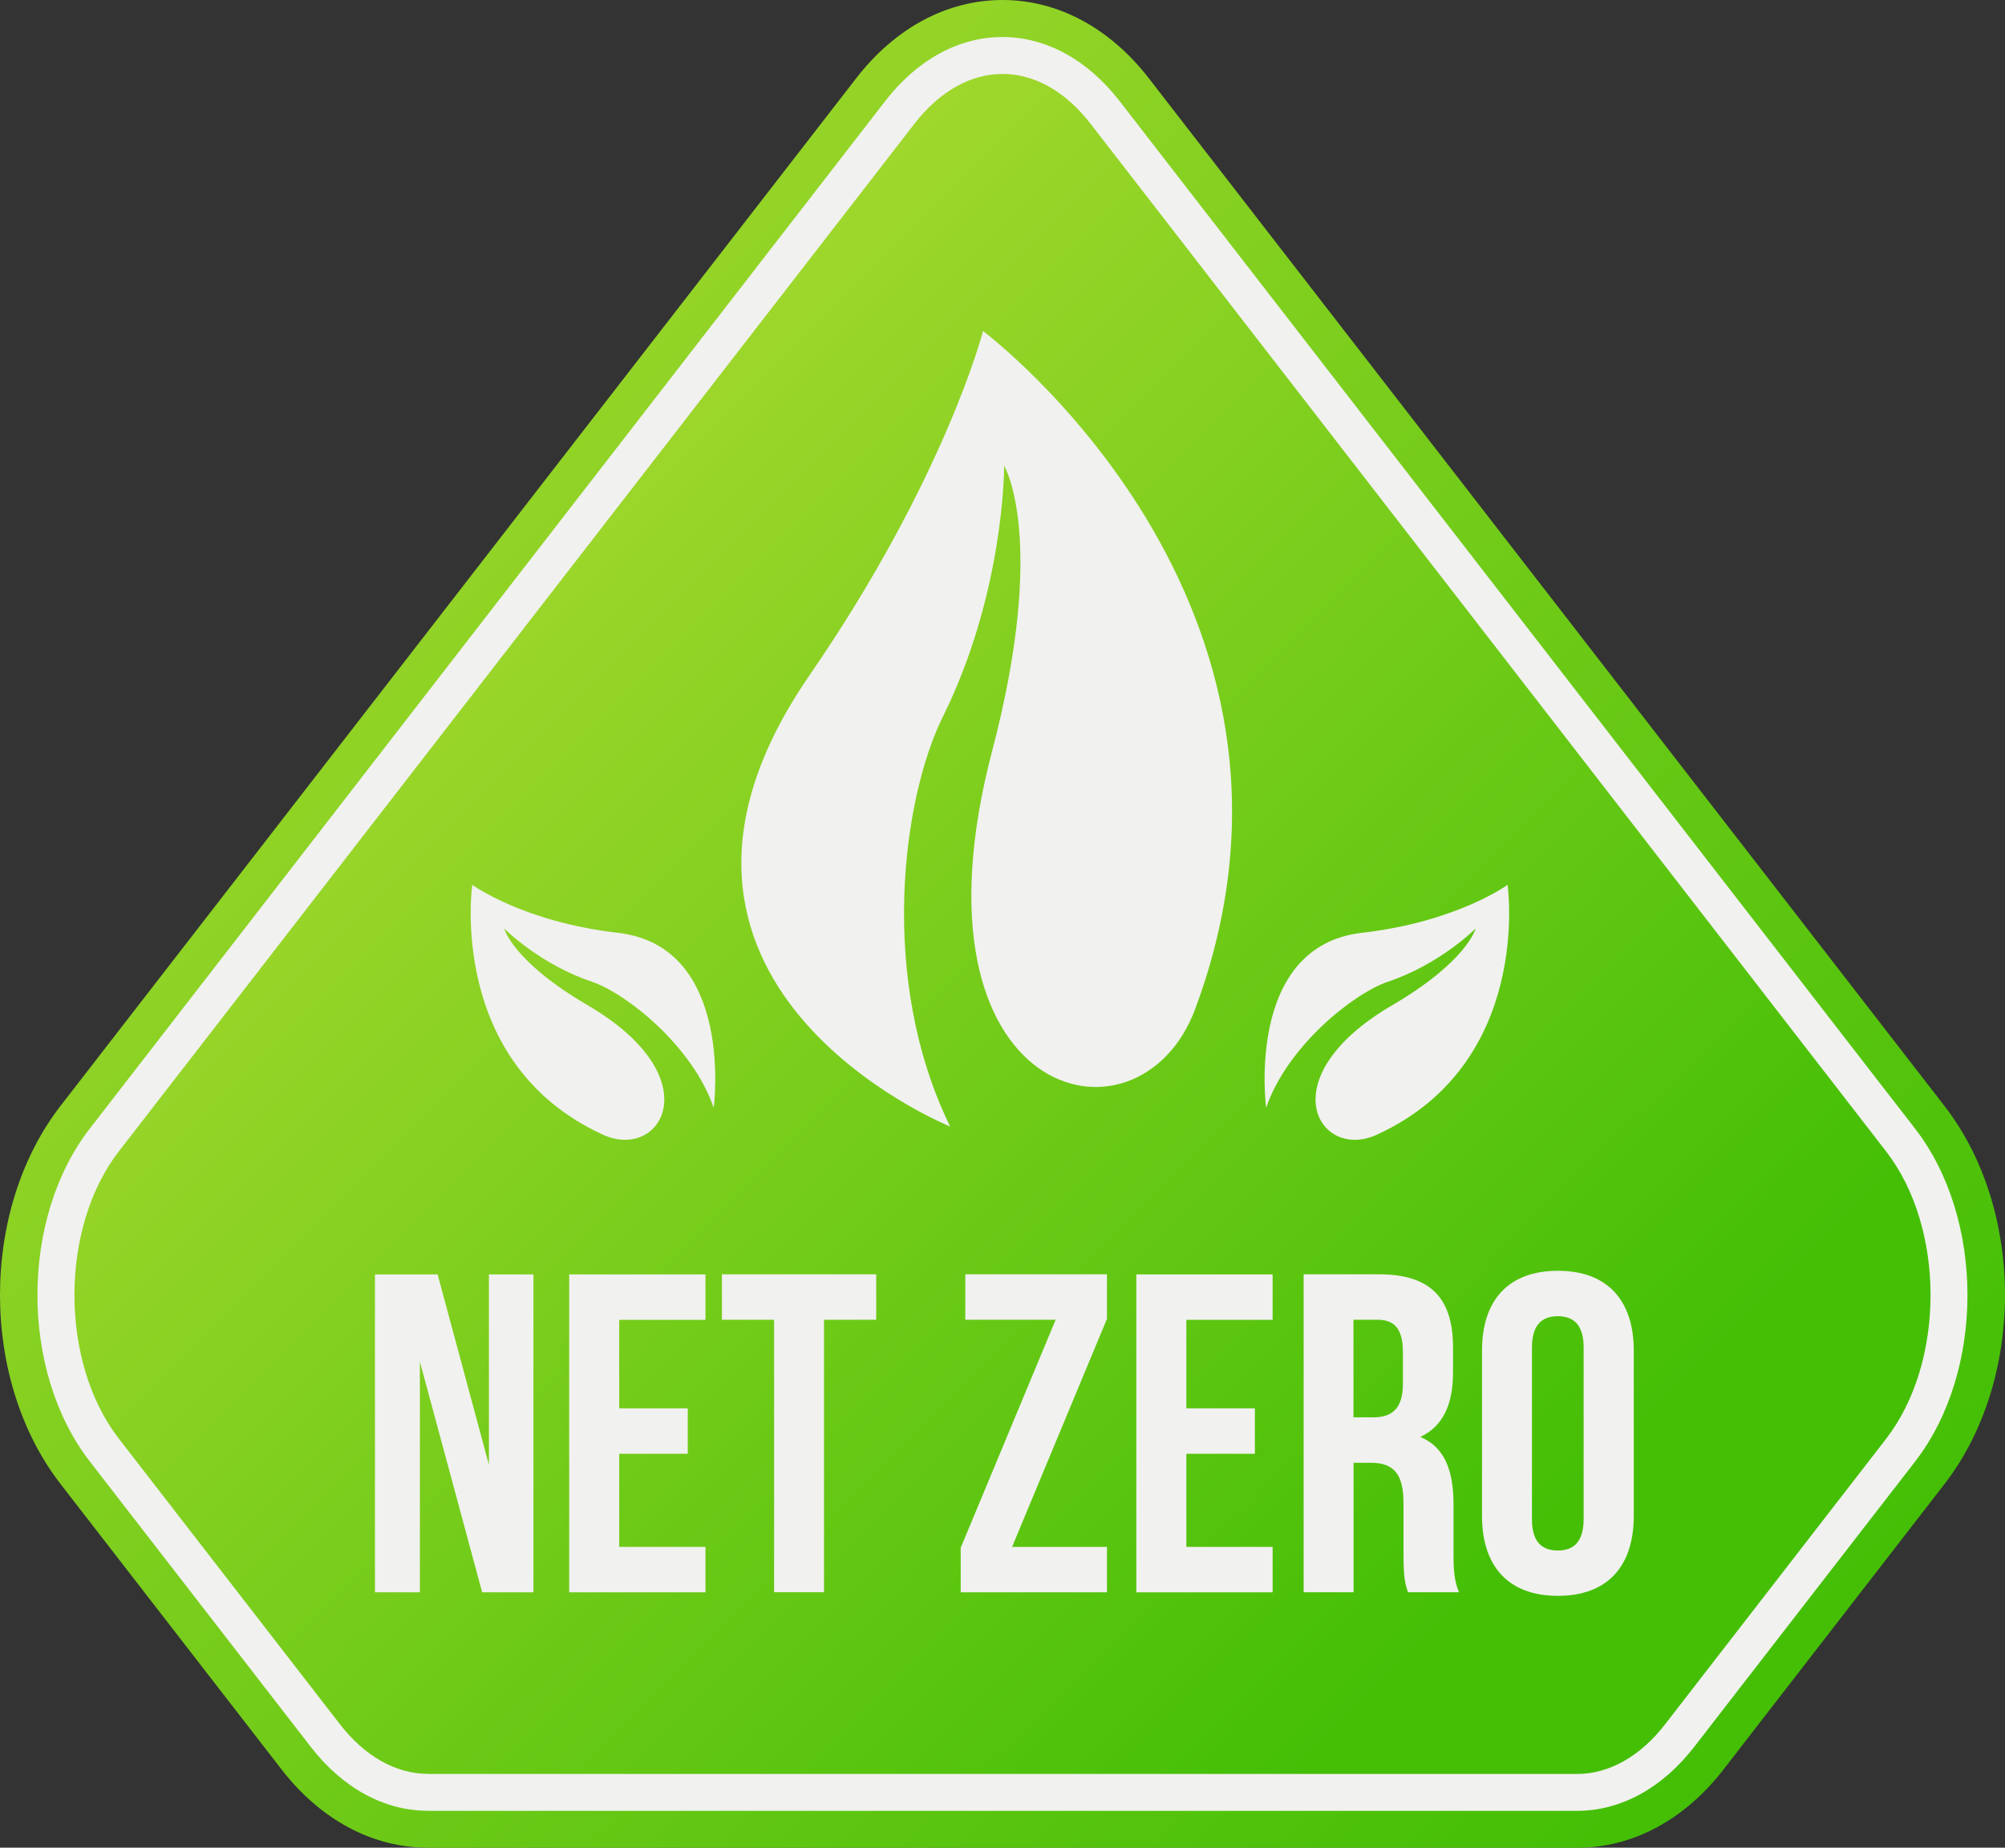
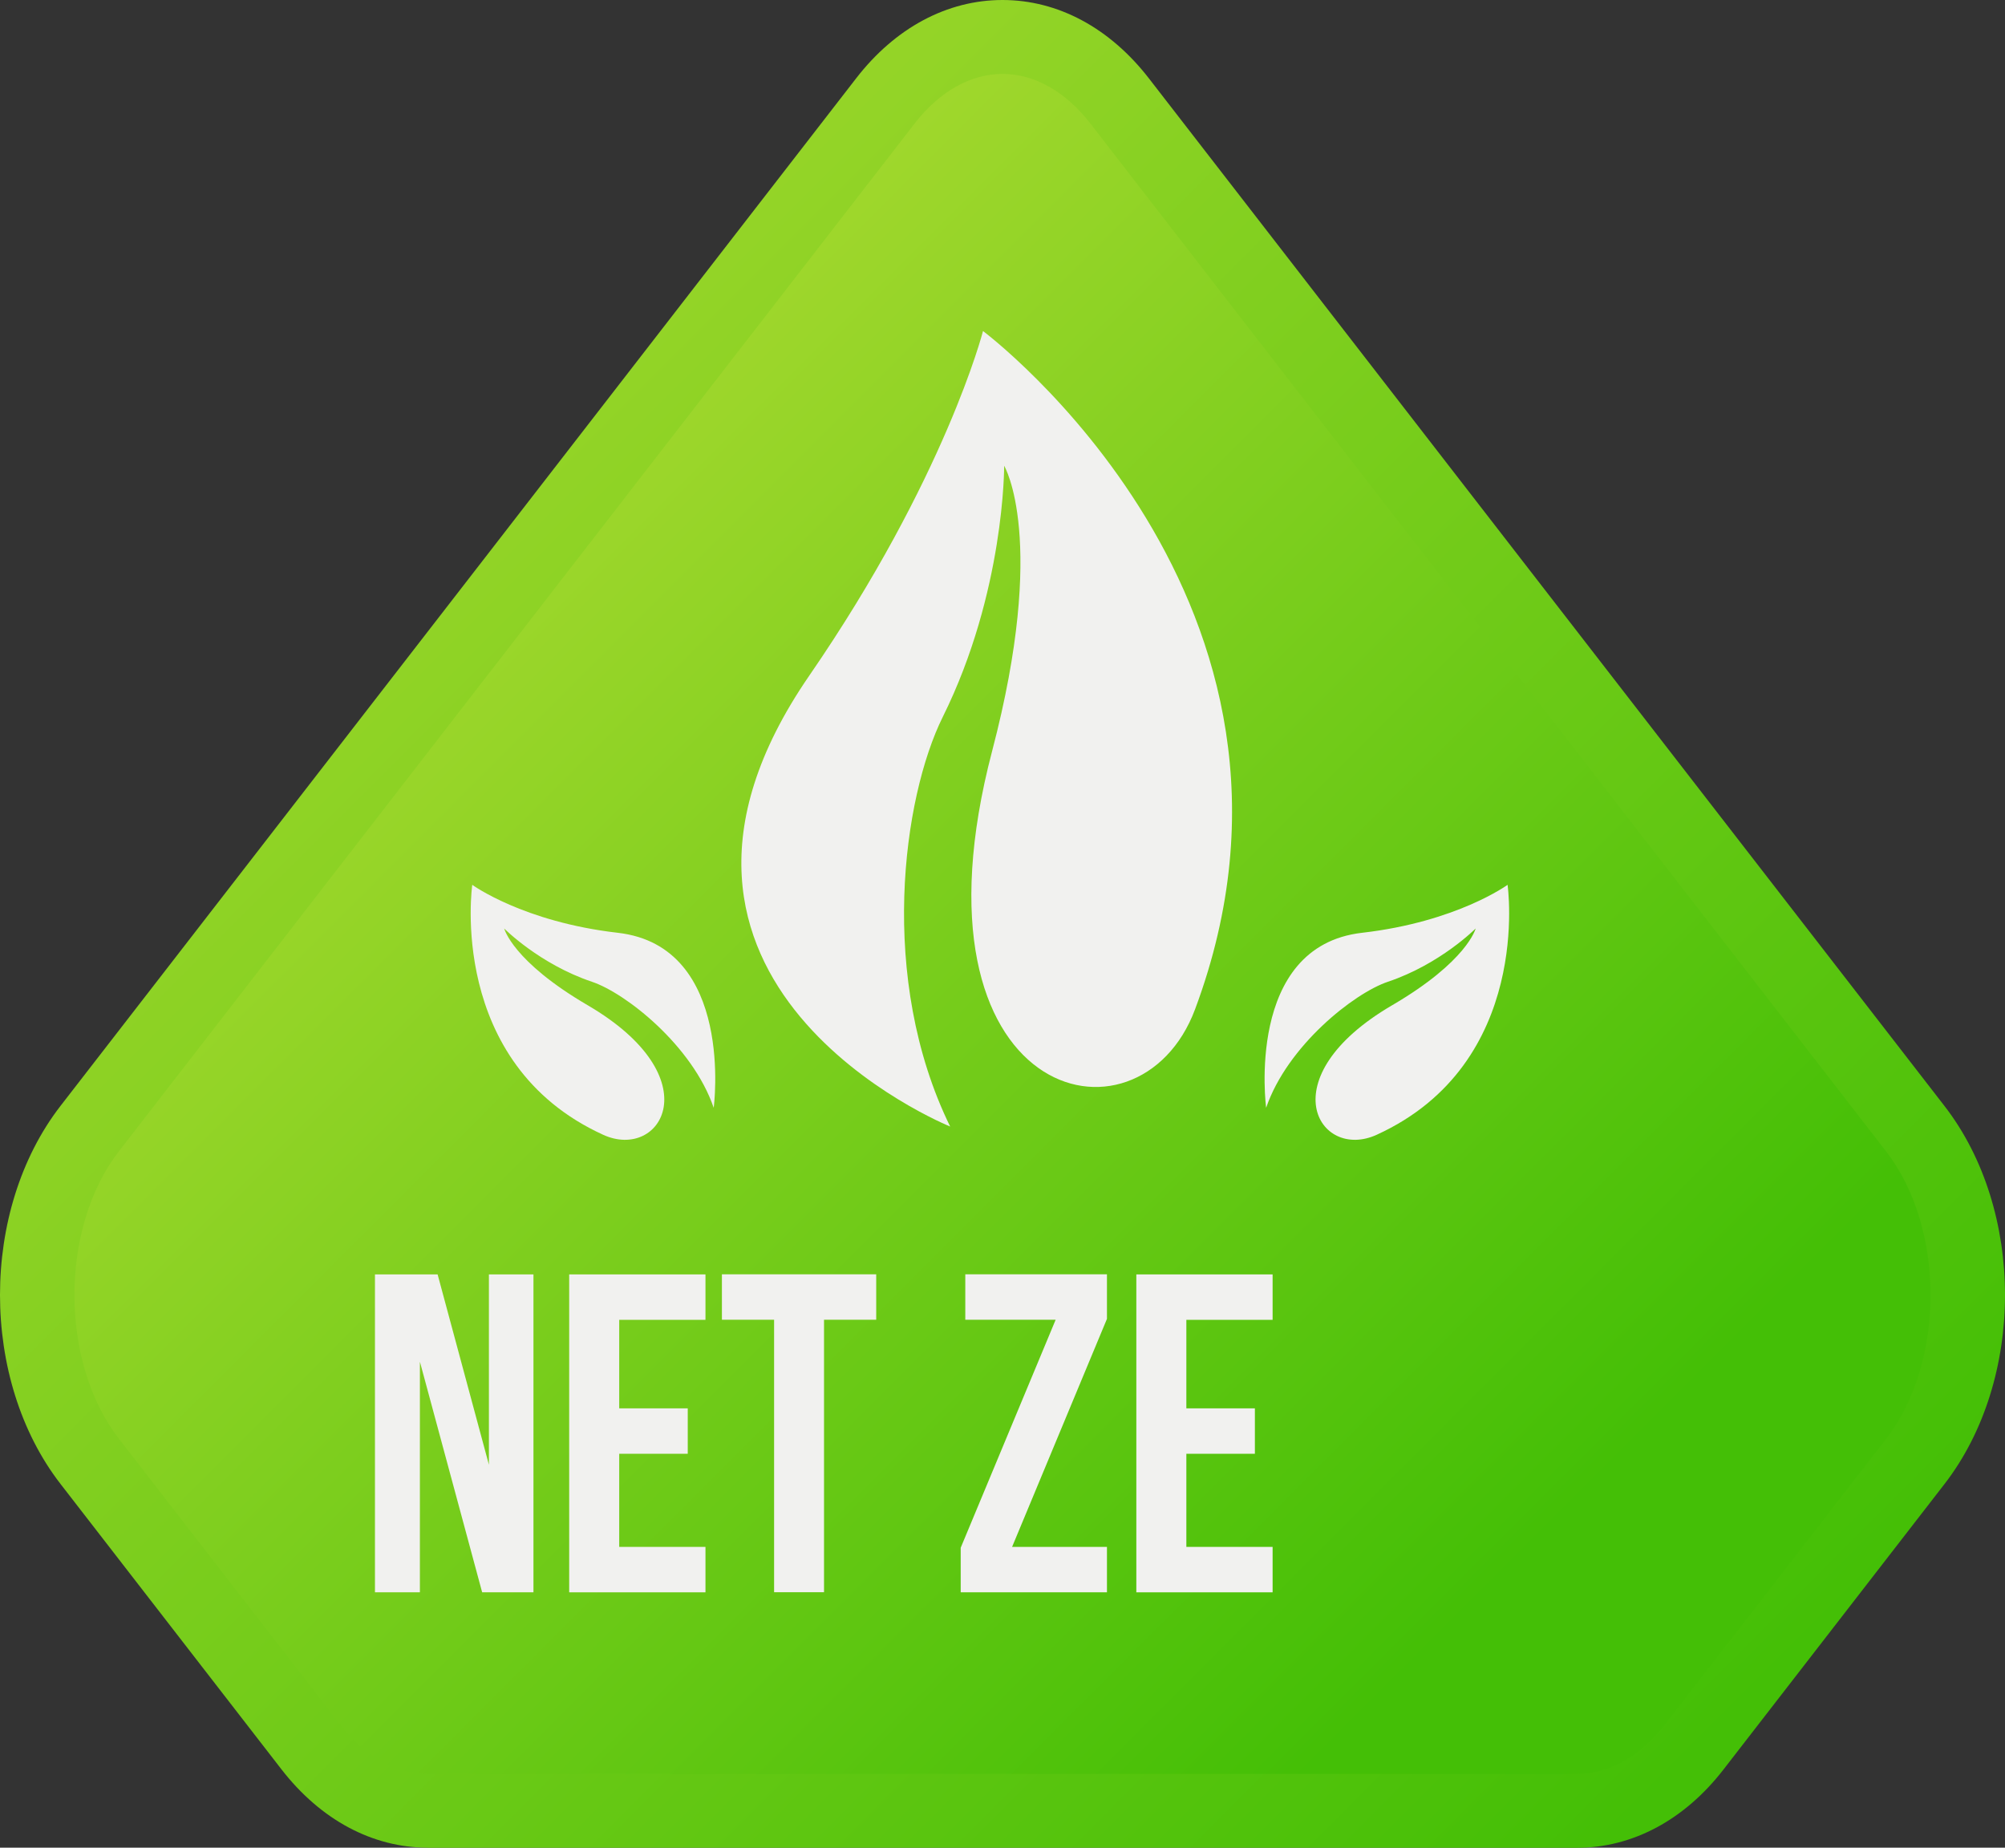
<svg xmlns="http://www.w3.org/2000/svg" xmlns:xlink="http://www.w3.org/1999/xlink" id="Layer_2" viewBox="0 0 204.8 188.71">
  <rect x="0" y="0" width="204.8" height="188.71" fill="#333333" stroke="none" />
  <defs>
    <style>.cls-1{fill:url(#linear-gradient-2);}.cls-2{fill:url(#linear-gradient);}.cls-3{fill:#f1f1ef;}</style>
    <linearGradient id="linear-gradient" x1="-3.4" y1="17.91" x2="165.6" y2="186.91" gradientUnits="userSpaceOnUse">
      <stop offset="0" stop-color="#aedb32" />
      <stop offset="1" stop-color="#44bf06" />
    </linearGradient>
    <linearGradient id="linear-gradient-2" x1="25.41" y1="46.72" x2="146.74" y2="168.05" xlink:href="#linear-gradient" />
  </defs>
  <g id="Layer_1-2">
    <g>
      <path class="cls-2" d="M43.7,188.71c-5.65,0-10.95-2.84-14.95-8l-22.57-29.15c-8.24-10.64-8.24-27.96,0-38.61L87.45,8c3.99-5.16,9.3-8,14.95-8s10.95,2.84,14.95,8l81.27,104.96c8.24,10.64,8.24,27.96,0,38.61l-22.57,29.15c-3.99,5.16-9.3,8-14.95,8H43.7Z" />
-       <path class="cls-3" d="M43.7,184.94c-4.45,0-8.7-2.32-11.96-6.53l-22.57-29.15c-7.13-9.21-7.13-24.78,0-33.99L90.43,10.31c3.26-4.21,7.51-6.53,11.96-6.53s8.7,2.32,11.96,6.53l81.27,104.97c7.13,9.21,7.13,24.78,0,33.99l-22.57,29.15c-3.26,4.21-7.51,6.53-11.96,6.53H43.7Z" />
      <path class="cls-1" d="M43.7,181.17c-3.26,0-6.45-1.8-8.98-5.07l-22.57-29.15c-6.06-7.82-6.06-21.55,0-29.37L93.42,12.62c2.53-3.27,5.72-5.07,8.98-5.07s6.45,1.8,8.98,5.07l81.27,104.97c6.06,7.82,6.06,21.54,0,29.37l-22.57,29.15c-2.53,3.27-5.72,5.07-8.98,5.07H43.7Z" />
      <g>
        <path class="cls-3" d="M42.89,139.11v23.52h-4.59v-32.47h6.4l5.24,19.44v-19.44h4.55v32.47h-5.24l-6.35-23.52Z" />
        <path class="cls-3" d="M63.25,143.84h7v4.64h-7v9.51h8.81v4.64h-13.92v-32.47h13.92v4.64h-8.81v9.04Z" />
        <path class="cls-3" d="M73.73,130.15h15.77v4.64h-5.33v27.83h-5.1v-27.83h-5.33v-4.64Z" />
        <path class="cls-3" d="M113.07,130.15v4.55l-9.69,23.29h9.69v4.64h-14.94v-4.55l9.7-23.29h-9.23v-4.64h14.47Z" />
        <path class="cls-3" d="M121.18,143.84h7v4.64h-7v9.51h8.81v4.64h-13.92v-32.47h13.92v4.64h-8.81v9.04Z" />
-         <path class="cls-3" d="M143.82,162.62c-.28-.83-.46-1.35-.46-3.99v-5.1c0-3.02-1.02-4.13-3.34-4.13h-1.76v13.22h-5.1v-32.47h7.7c5.29,0,7.56,2.46,7.56,7.47v2.55c0,3.34-1.07,5.52-3.34,6.59,2.55,1.07,3.39,3.53,3.39,6.91v5.01c0,1.58,.05,2.74,.56,3.94h-5.2Zm-5.57-27.83v9.97h1.99c1.9,0,3.06-.83,3.06-3.43v-3.2c0-2.32-.79-3.34-2.6-3.34h-2.46Z" />
-         <path class="cls-3" d="M151.38,137.95c0-5.2,2.74-8.16,7.75-8.16s7.75,2.97,7.75,8.16v16.88c0,5.2-2.74,8.16-7.75,8.16s-7.75-2.97-7.75-8.16v-16.88Zm5.1,17.21c0,2.32,1.02,3.2,2.64,3.2s2.64-.88,2.64-3.2v-17.53c0-2.32-1.02-3.2-2.64-3.2s-2.64,.88-2.64,3.2v17.53Z" />
      </g>
      <g>
        <path class="cls-3" d="M97.06,115.06s-36.08-14.56-14.4-46.05c13.91-20.21,17.75-35.2,17.75-35.2,0,0,37.15,27.78,21.66,69.27-5.74,15.38-30.1,9.35-20.73-26.37,5.69-21.69,1.23-29.14,1.23-29.14,0,0,.06,12.89-6.27,25.65-4.08,8.22-6.66,26.71,.76,41.85Z" />
        <path class="cls-3" d="M72.9,113.15s2.2-16.5-9.79-17.88c-9.68-1.11-14.87-4.9-14.87-4.9,0,0-2.63,18.23,13.37,25.53,5.93,2.71,11.08-5.83-1.58-13.23-7.69-4.49-8.53-7.84-8.53-7.84,0,0,3.6,3.64,8.96,5.44,3.46,1.16,10.27,6.53,12.44,12.87Z" />
        <path class="cls-3" d="M129.33,113.15s-2.2-16.5,9.79-17.88c9.68-1.11,14.87-4.9,14.87-4.9,0,0,2.63,18.23-13.37,25.53-5.93,2.71-11.08-5.83,1.58-13.23,7.69-4.49,8.53-7.84,8.53-7.84,0,0-3.6,3.64-8.96,5.44-3.46,1.16-10.27,6.53-12.44,12.87Z" />
      </g>
    </g>
  </g>
</svg>